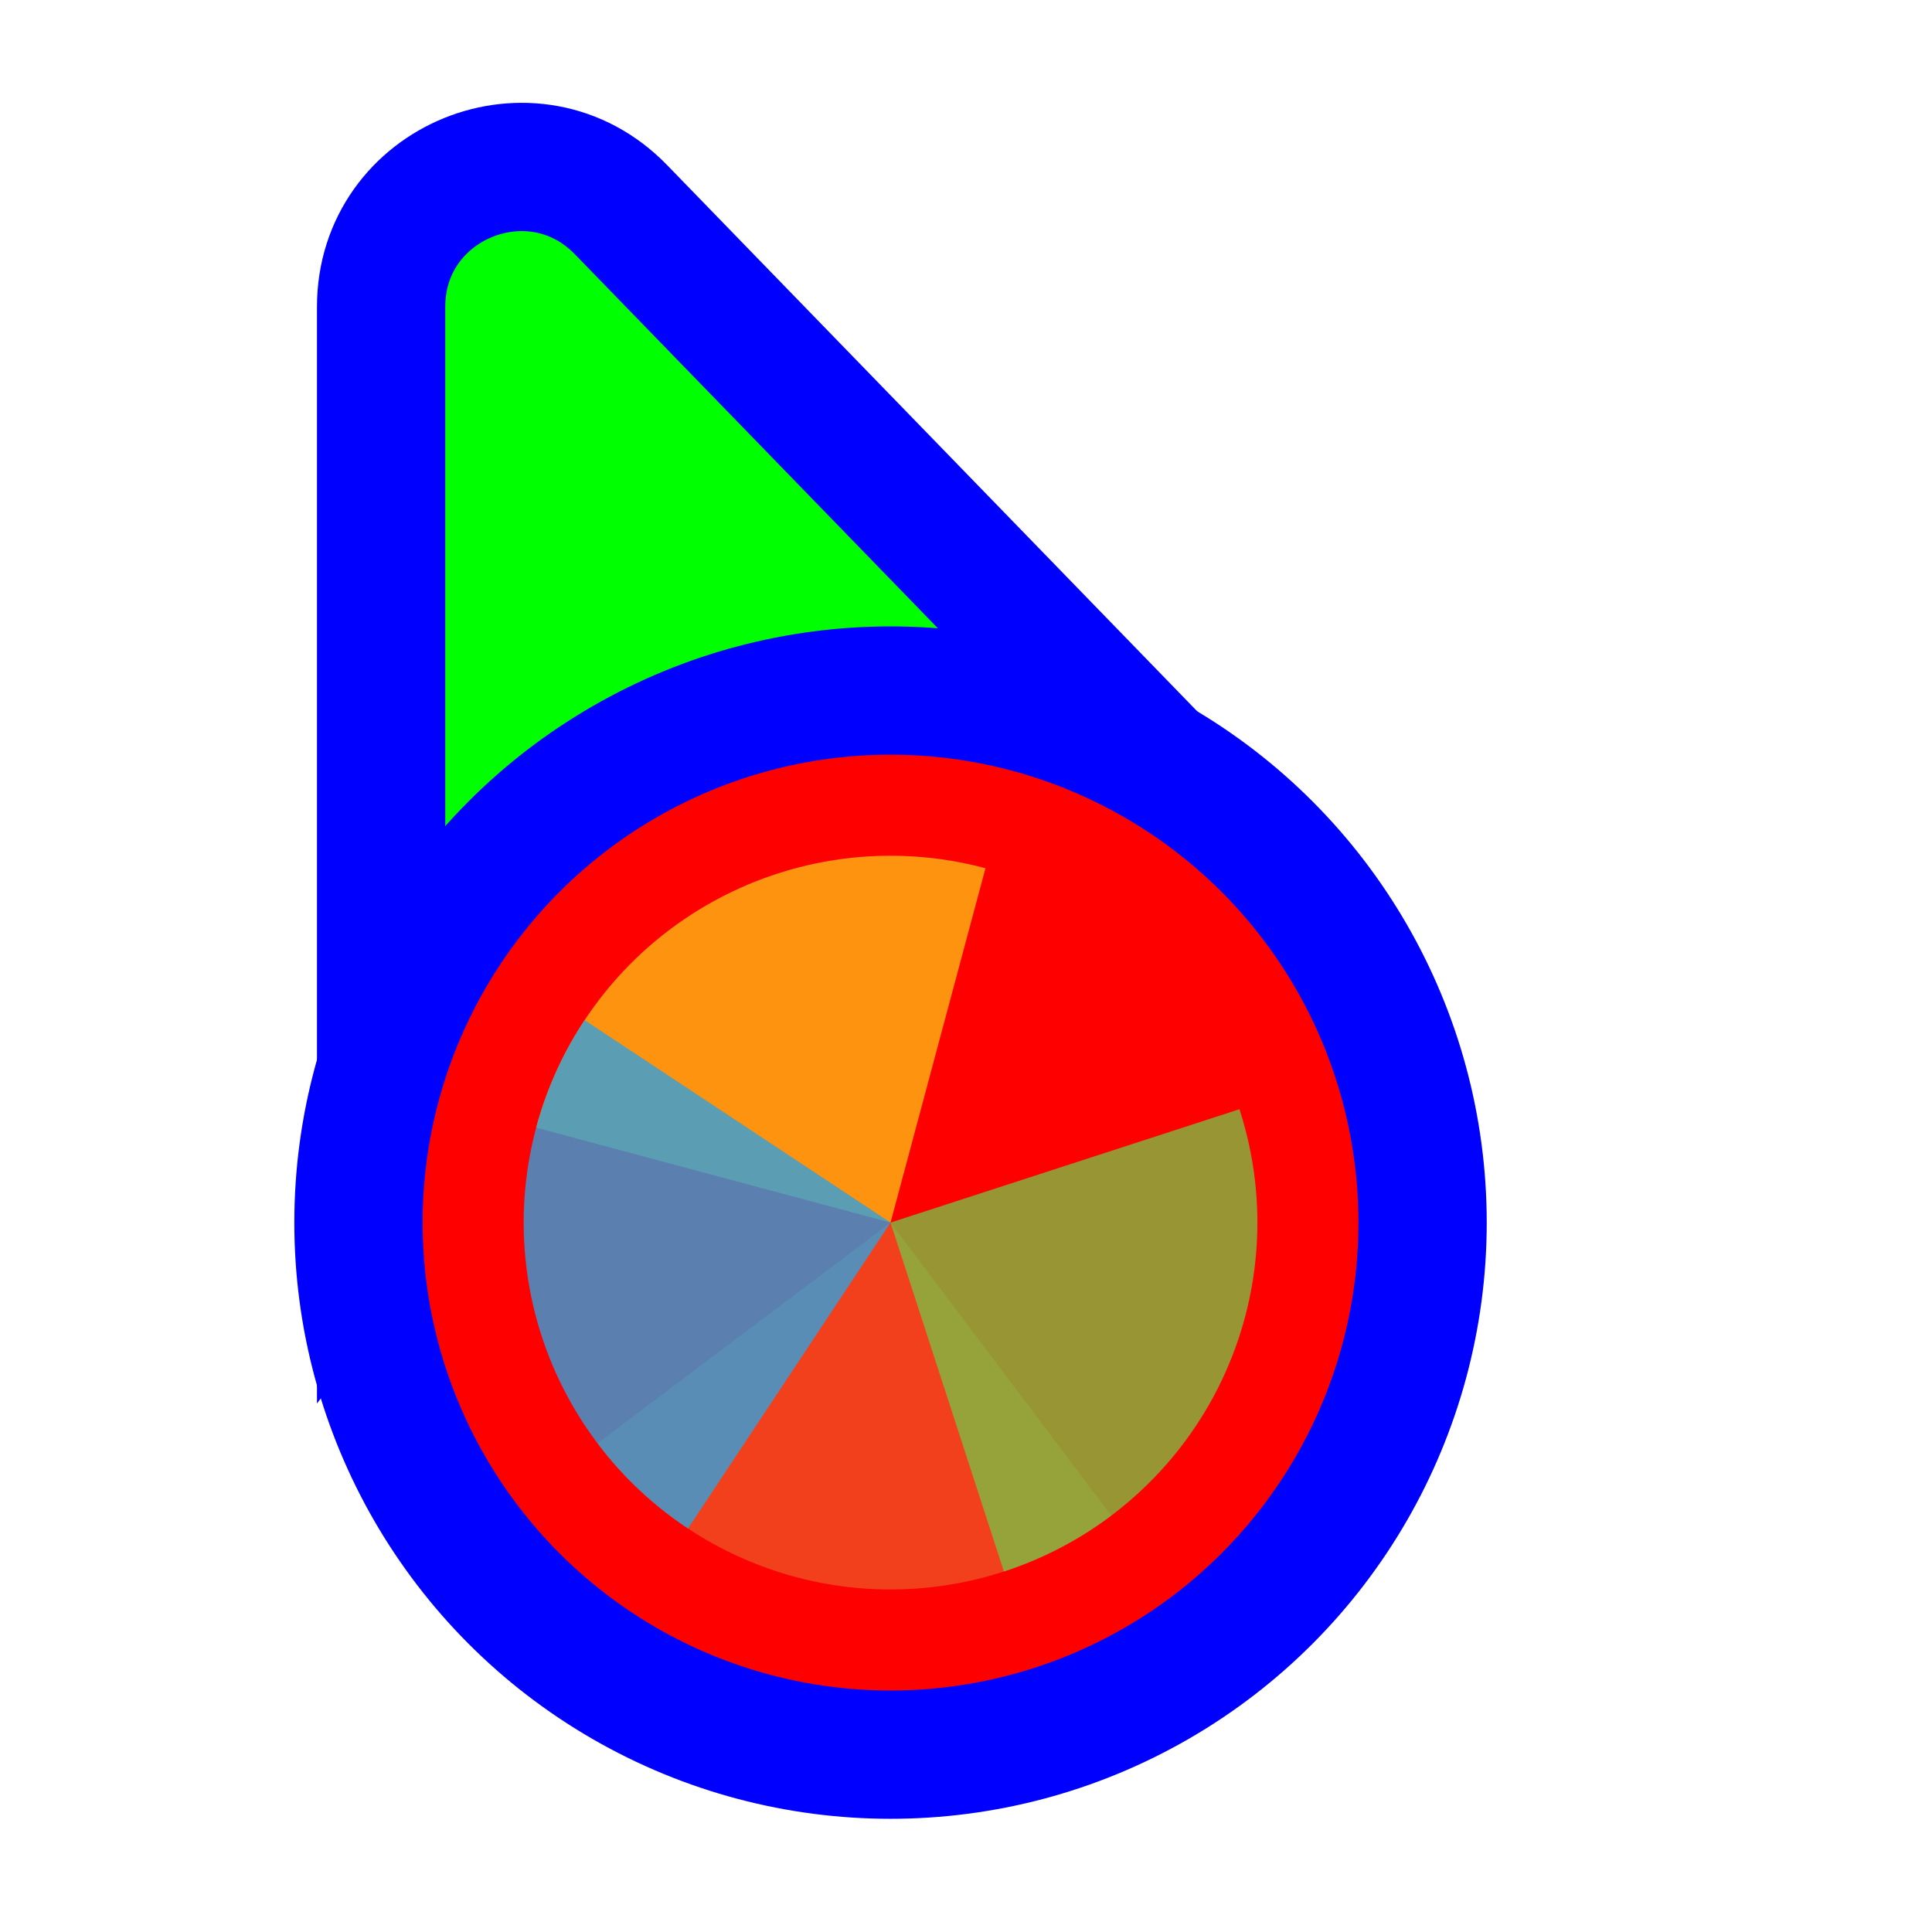
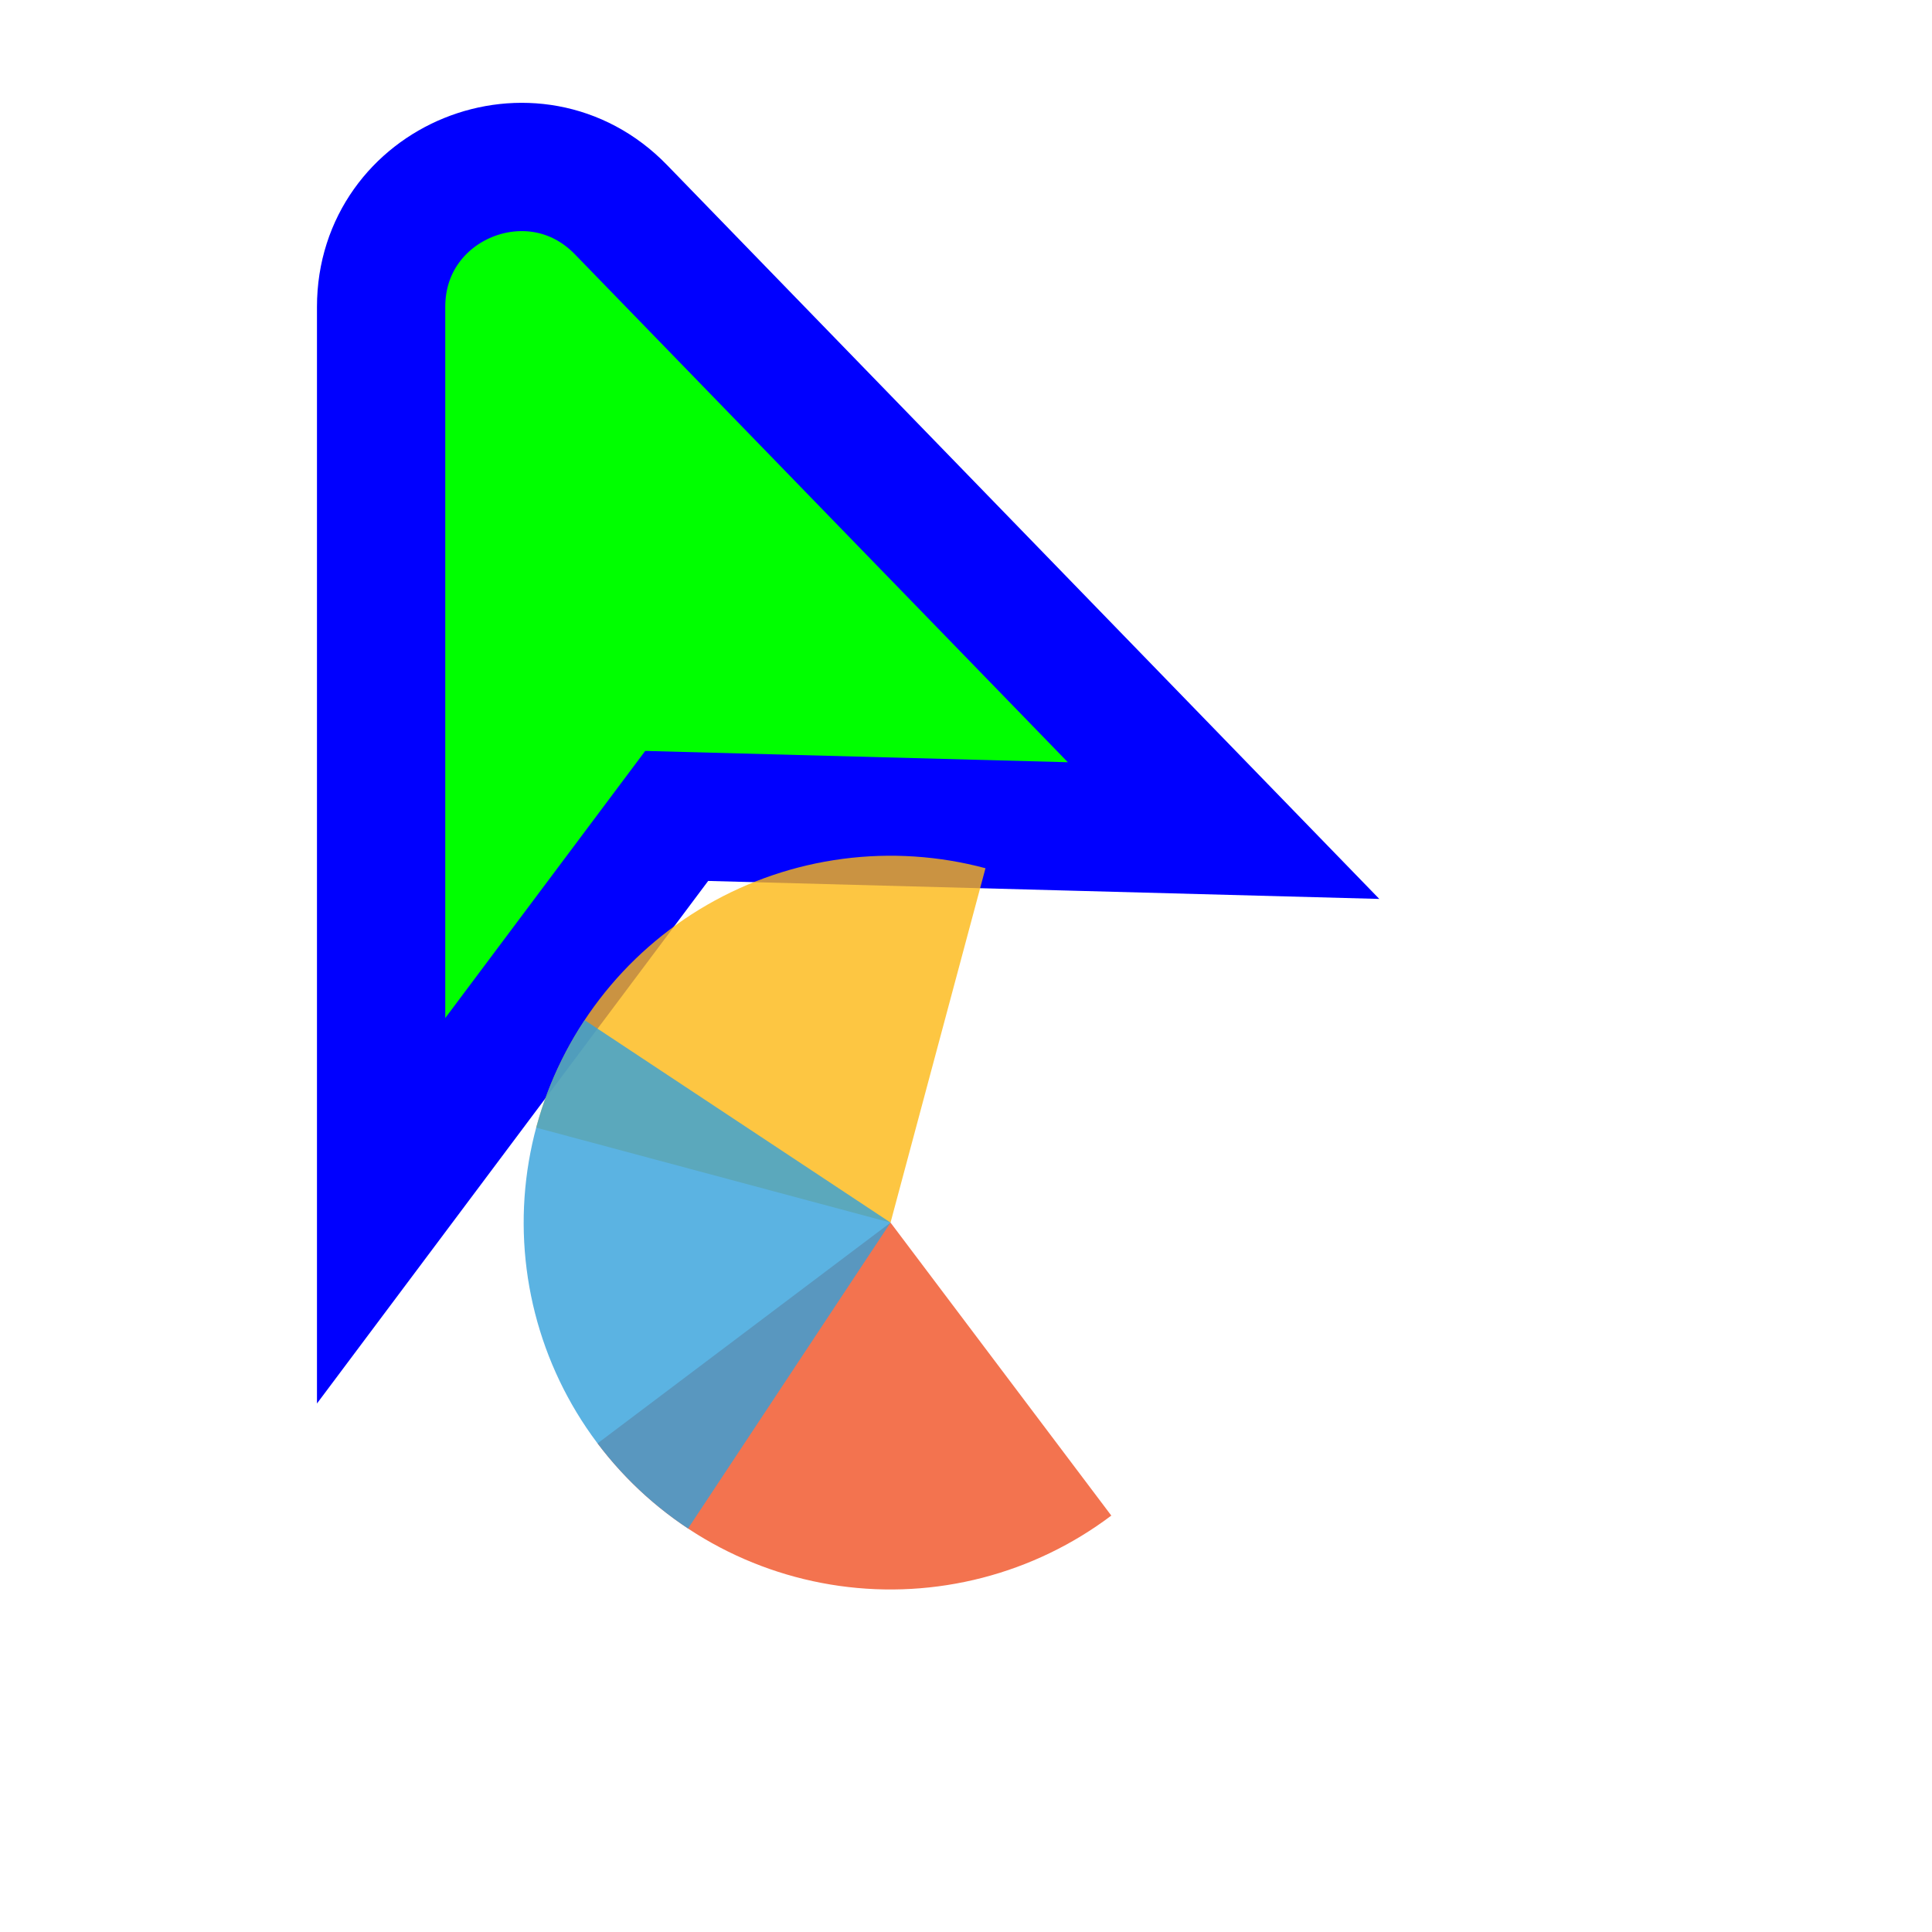
<svg xmlns="http://www.w3.org/2000/svg" width="256" height="256" viewBox="0 0 256 256" fill="none">
  <path d="M141.269 109.497L162.13 110.056L147.596 95.08L82.276 27.777C70.704 15.854 50.5 24.046 50.5 40.662L50.5 134.895L50.5 160.434L65.805 139.989L89.665 108.115L141.269 109.497Z" fill="#00FF00" stroke="#0000FF" stroke-width="17" />
-   <circle cx="118" cy="162" r="70.5" fill="#FF0000" stroke="#0000FF" stroke-width="17" />
  <path d="M147.255 200.824L118.001 162.001L79.175 191.257C83.017 196.355 87.826 200.647 93.326 203.887C98.826 207.127 104.911 209.252 111.233 210.141C117.554 211.029 123.989 210.664 130.17 209.065C136.35 207.467 142.155 204.667 147.253 200.825L147.255 200.824Z" fill="#F05024" fill-opacity="0.8" />
  <path d="M130.582 115.044L118 162L71.045 149.418C72.697 143.252 75.548 137.472 79.434 132.407C83.32 127.342 88.166 123.093 93.695 119.901C99.223 116.709 105.326 114.637 111.655 113.804C117.985 112.971 124.416 113.393 130.582 115.045L130.582 115.044Z" fill="#FCB813" fill-opacity="0.8" />
-   <path d="M164.233 146.978L118 161.999L133.021 208.232C139.093 206.259 144.716 203.11 149.57 198.964C154.425 194.818 158.415 189.757 161.313 184.069C164.211 178.381 165.961 172.178 166.462 165.813C166.963 159.449 166.205 153.049 164.233 146.978Z" fill="#7EBA41" fill-opacity="0.8" />
  <path d="M77.464 135.17L118 162L91.169 202.536C85.846 199.013 81.269 194.475 77.699 189.183C74.13 183.891 71.637 177.947 70.365 171.691C69.092 165.436 69.064 158.991 70.282 152.725C71.5 146.458 73.94 140.493 77.464 135.17Z" fill="#32A0DA" fill-opacity="0.8" />
</svg>